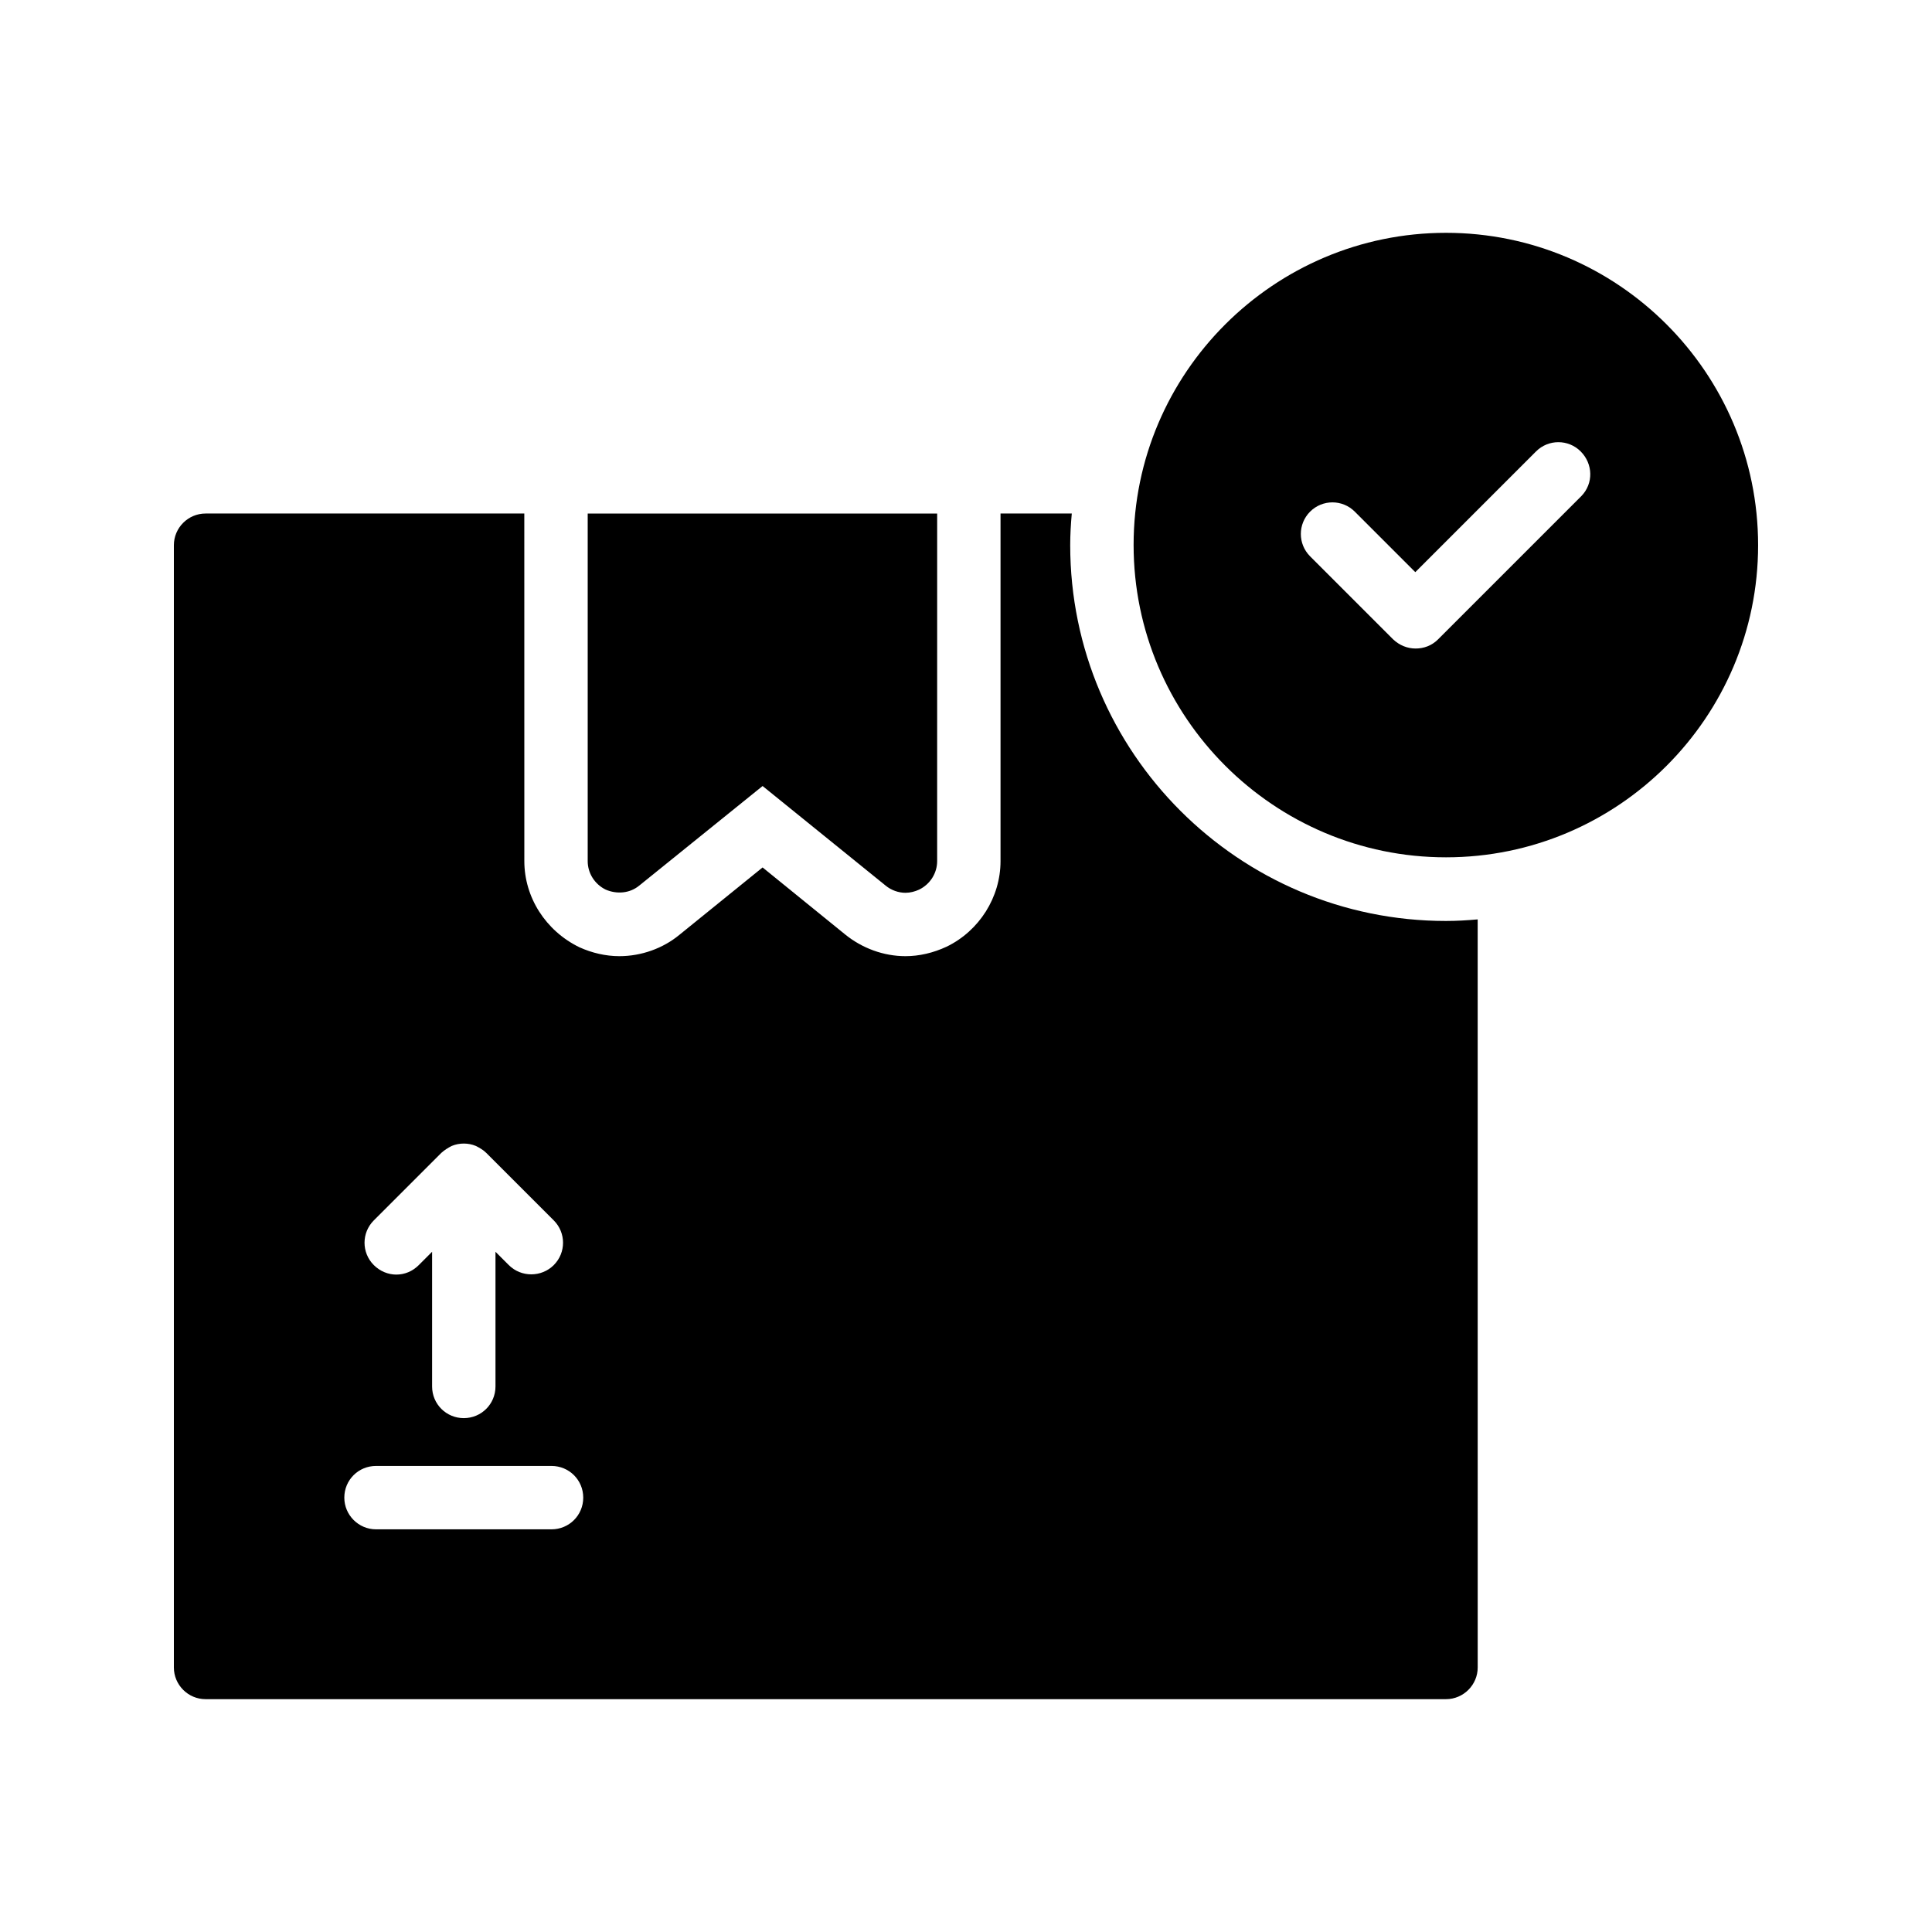
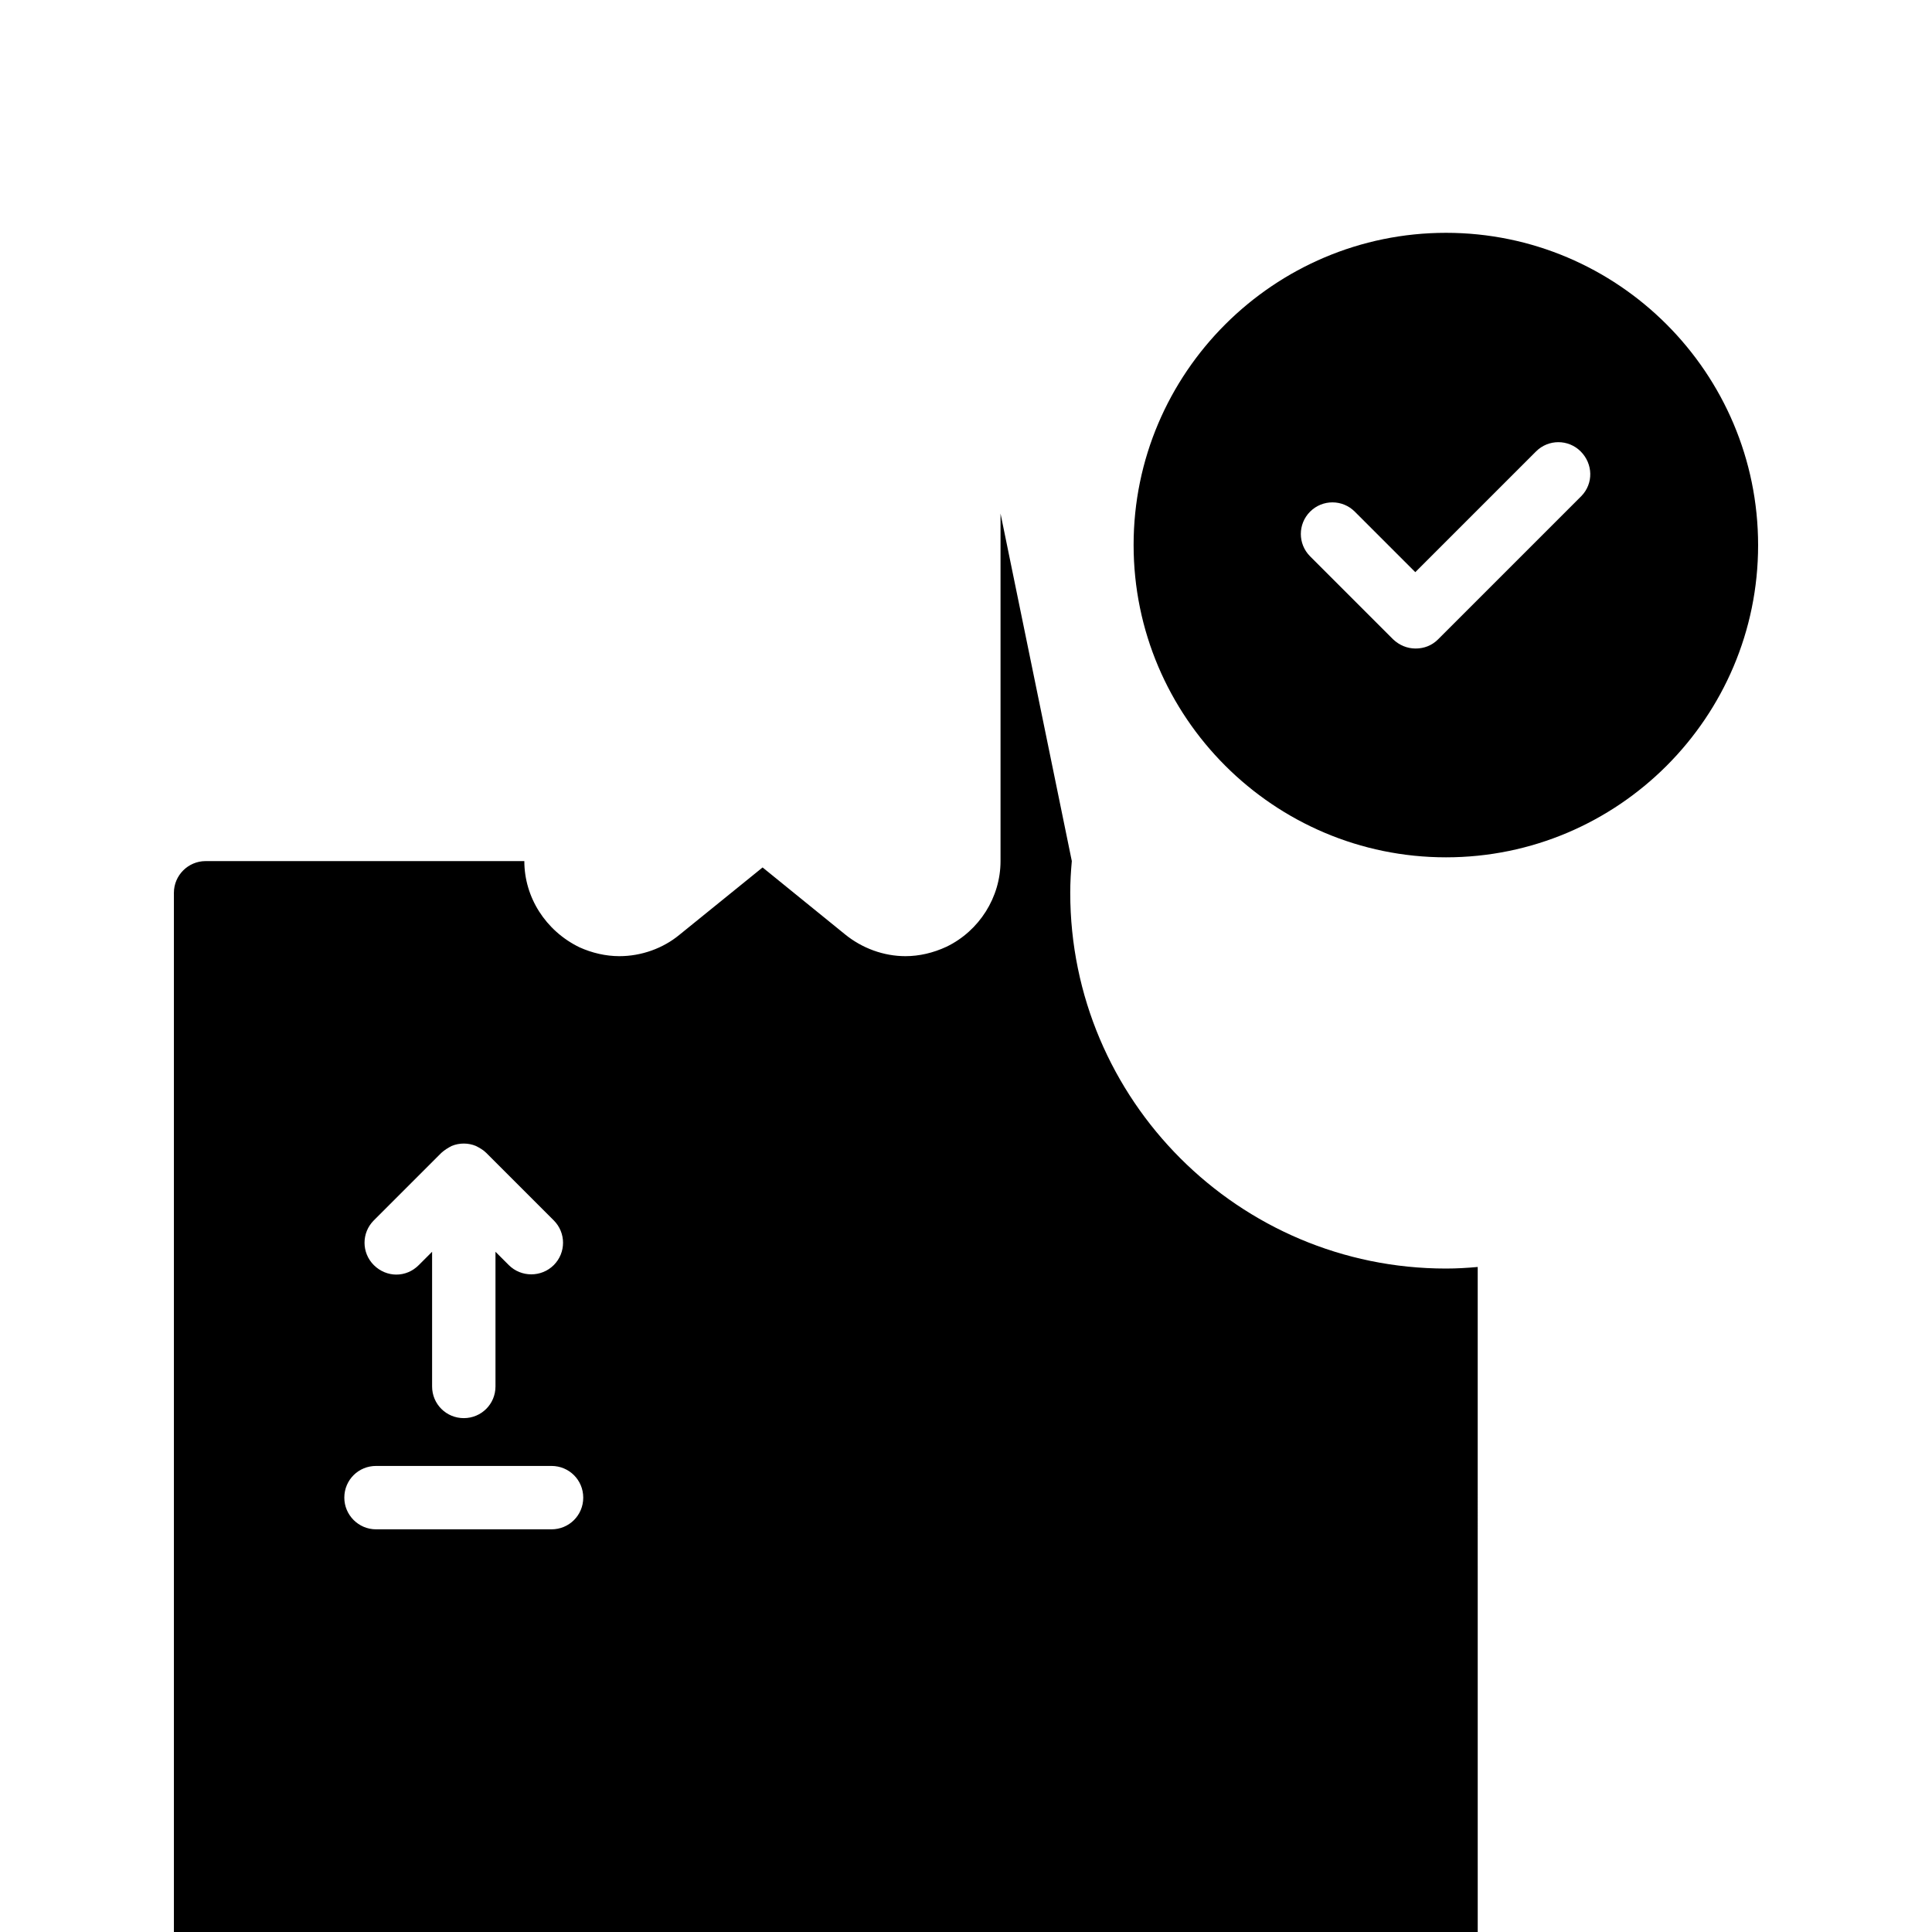
<svg xmlns="http://www.w3.org/2000/svg" fill="#000000" width="800px" height="800px" version="1.1" viewBox="144 144 512 512">
  <g>
    <path d="m527.21 205.7c-45.594 0-82.793 37.113-82.793 82.707 0 45.68 37.199 82.793 82.793 82.793 45.594 0.004 82.707-37.113 82.707-82.707 0-45.68-37.113-82.793-82.707-82.793zm35.855 69.777-37.953 37.953c-1.68 1.68-3.777 2.434-5.961 2.434s-4.281-0.84-5.961-2.434l-22-22c-3.273-3.273-3.273-8.566 0-11.84 3.273-3.273 8.566-3.273 11.84 0l16.039 16.039 31.992-31.992c3.273-3.273 8.566-3.273 11.84 0 3.269 3.277 3.438 8.48 0.164 11.84z" />
-     <path d="m409.15 280.09v92.113c0 9.574-5.625 18.473-14.273 22.672-3.609 1.68-7.305 2.519-10.914 2.519-5.793 0-11.504-2.098-16.039-5.793l-21.832-17.719-22.082 17.887c-4.281 3.527-9.992 5.625-15.871 5.625-3.609 0-7.223-0.84-10.578-2.352-8.984-4.367-14.609-13.266-14.609-22.84l-0.008-92.113h-84.469c-4.617 0-8.398 3.777-8.398 8.398v297.41c0 4.617 3.777 8.398 8.398 8.398h328.73c4.617 0 8.398-3.777 8.398-8.398l-0.004-198.25c-2.769 0.25-5.543 0.418-8.398 0.418-54.914 0-99.586-44.672-99.586-99.586 0-2.856 0.168-5.625 0.418-8.398zm-166.09 187.33 17.887-17.887c0.84-0.754 1.762-1.344 2.769-1.848 2.016-0.84 4.367-0.84 6.383 0 1.008 0.504 2.016 1.09 2.769 1.848l17.887 17.887c3.273 3.273 3.273 8.566 0 11.84-3.273 3.273-8.648 3.273-11.922 0l-3.527-3.527v35.688c0 4.703-3.777 8.398-8.398 8.398-4.617 0-8.398-3.695-8.398-8.398v-35.688l-3.527 3.527c-1.68 1.68-3.777 2.519-5.961 2.519-2.098 0-4.281-0.84-5.961-2.519-3.277-3.277-3.277-8.566 0-11.84zm47.105 81.867h-46.52c-4.617 0-8.398-3.777-8.398-8.398 0-4.703 3.777-8.398 8.398-8.398h46.52c4.617 0 8.398 3.695 8.398 8.398s-3.781 8.398-8.398 8.398z" />
-     <path d="m313.43 378.67 32.664-26.367 32.578 26.367c1.512 1.258 3.441 1.93 5.289 1.93 1.258 0 2.519-0.336 3.609-0.84 2.938-1.426 4.785-4.367 4.785-7.559l0.004-92.109h-92.613v92.113c0 3.191 1.848 6.129 4.785 7.559 2.938 1.258 6.379 1.004 8.898-1.094z" />
+     <path d="m409.15 280.09v92.113c0 9.574-5.625 18.473-14.273 22.672-3.609 1.68-7.305 2.519-10.914 2.519-5.793 0-11.504-2.098-16.039-5.793l-21.832-17.719-22.082 17.887c-4.281 3.527-9.992 5.625-15.871 5.625-3.609 0-7.223-0.84-10.578-2.352-8.984-4.367-14.609-13.266-14.609-22.84h-84.469c-4.617 0-8.398 3.777-8.398 8.398v297.41c0 4.617 3.777 8.398 8.398 8.398h328.73c4.617 0 8.398-3.777 8.398-8.398l-0.004-198.25c-2.769 0.25-5.543 0.418-8.398 0.418-54.914 0-99.586-44.672-99.586-99.586 0-2.856 0.168-5.625 0.418-8.398zm-166.09 187.33 17.887-17.887c0.84-0.754 1.762-1.344 2.769-1.848 2.016-0.84 4.367-0.84 6.383 0 1.008 0.504 2.016 1.09 2.769 1.848l17.887 17.887c3.273 3.273 3.273 8.566 0 11.84-3.273 3.273-8.648 3.273-11.922 0l-3.527-3.527v35.688c0 4.703-3.777 8.398-8.398 8.398-4.617 0-8.398-3.695-8.398-8.398v-35.688l-3.527 3.527c-1.68 1.68-3.777 2.519-5.961 2.519-2.098 0-4.281-0.84-5.961-2.519-3.277-3.277-3.277-8.566 0-11.84zm47.105 81.867h-46.52c-4.617 0-8.398-3.777-8.398-8.398 0-4.703 3.777-8.398 8.398-8.398h46.52c4.617 0 8.398 3.695 8.398 8.398s-3.781 8.398-8.398 8.398z" />
  </g>
</svg>